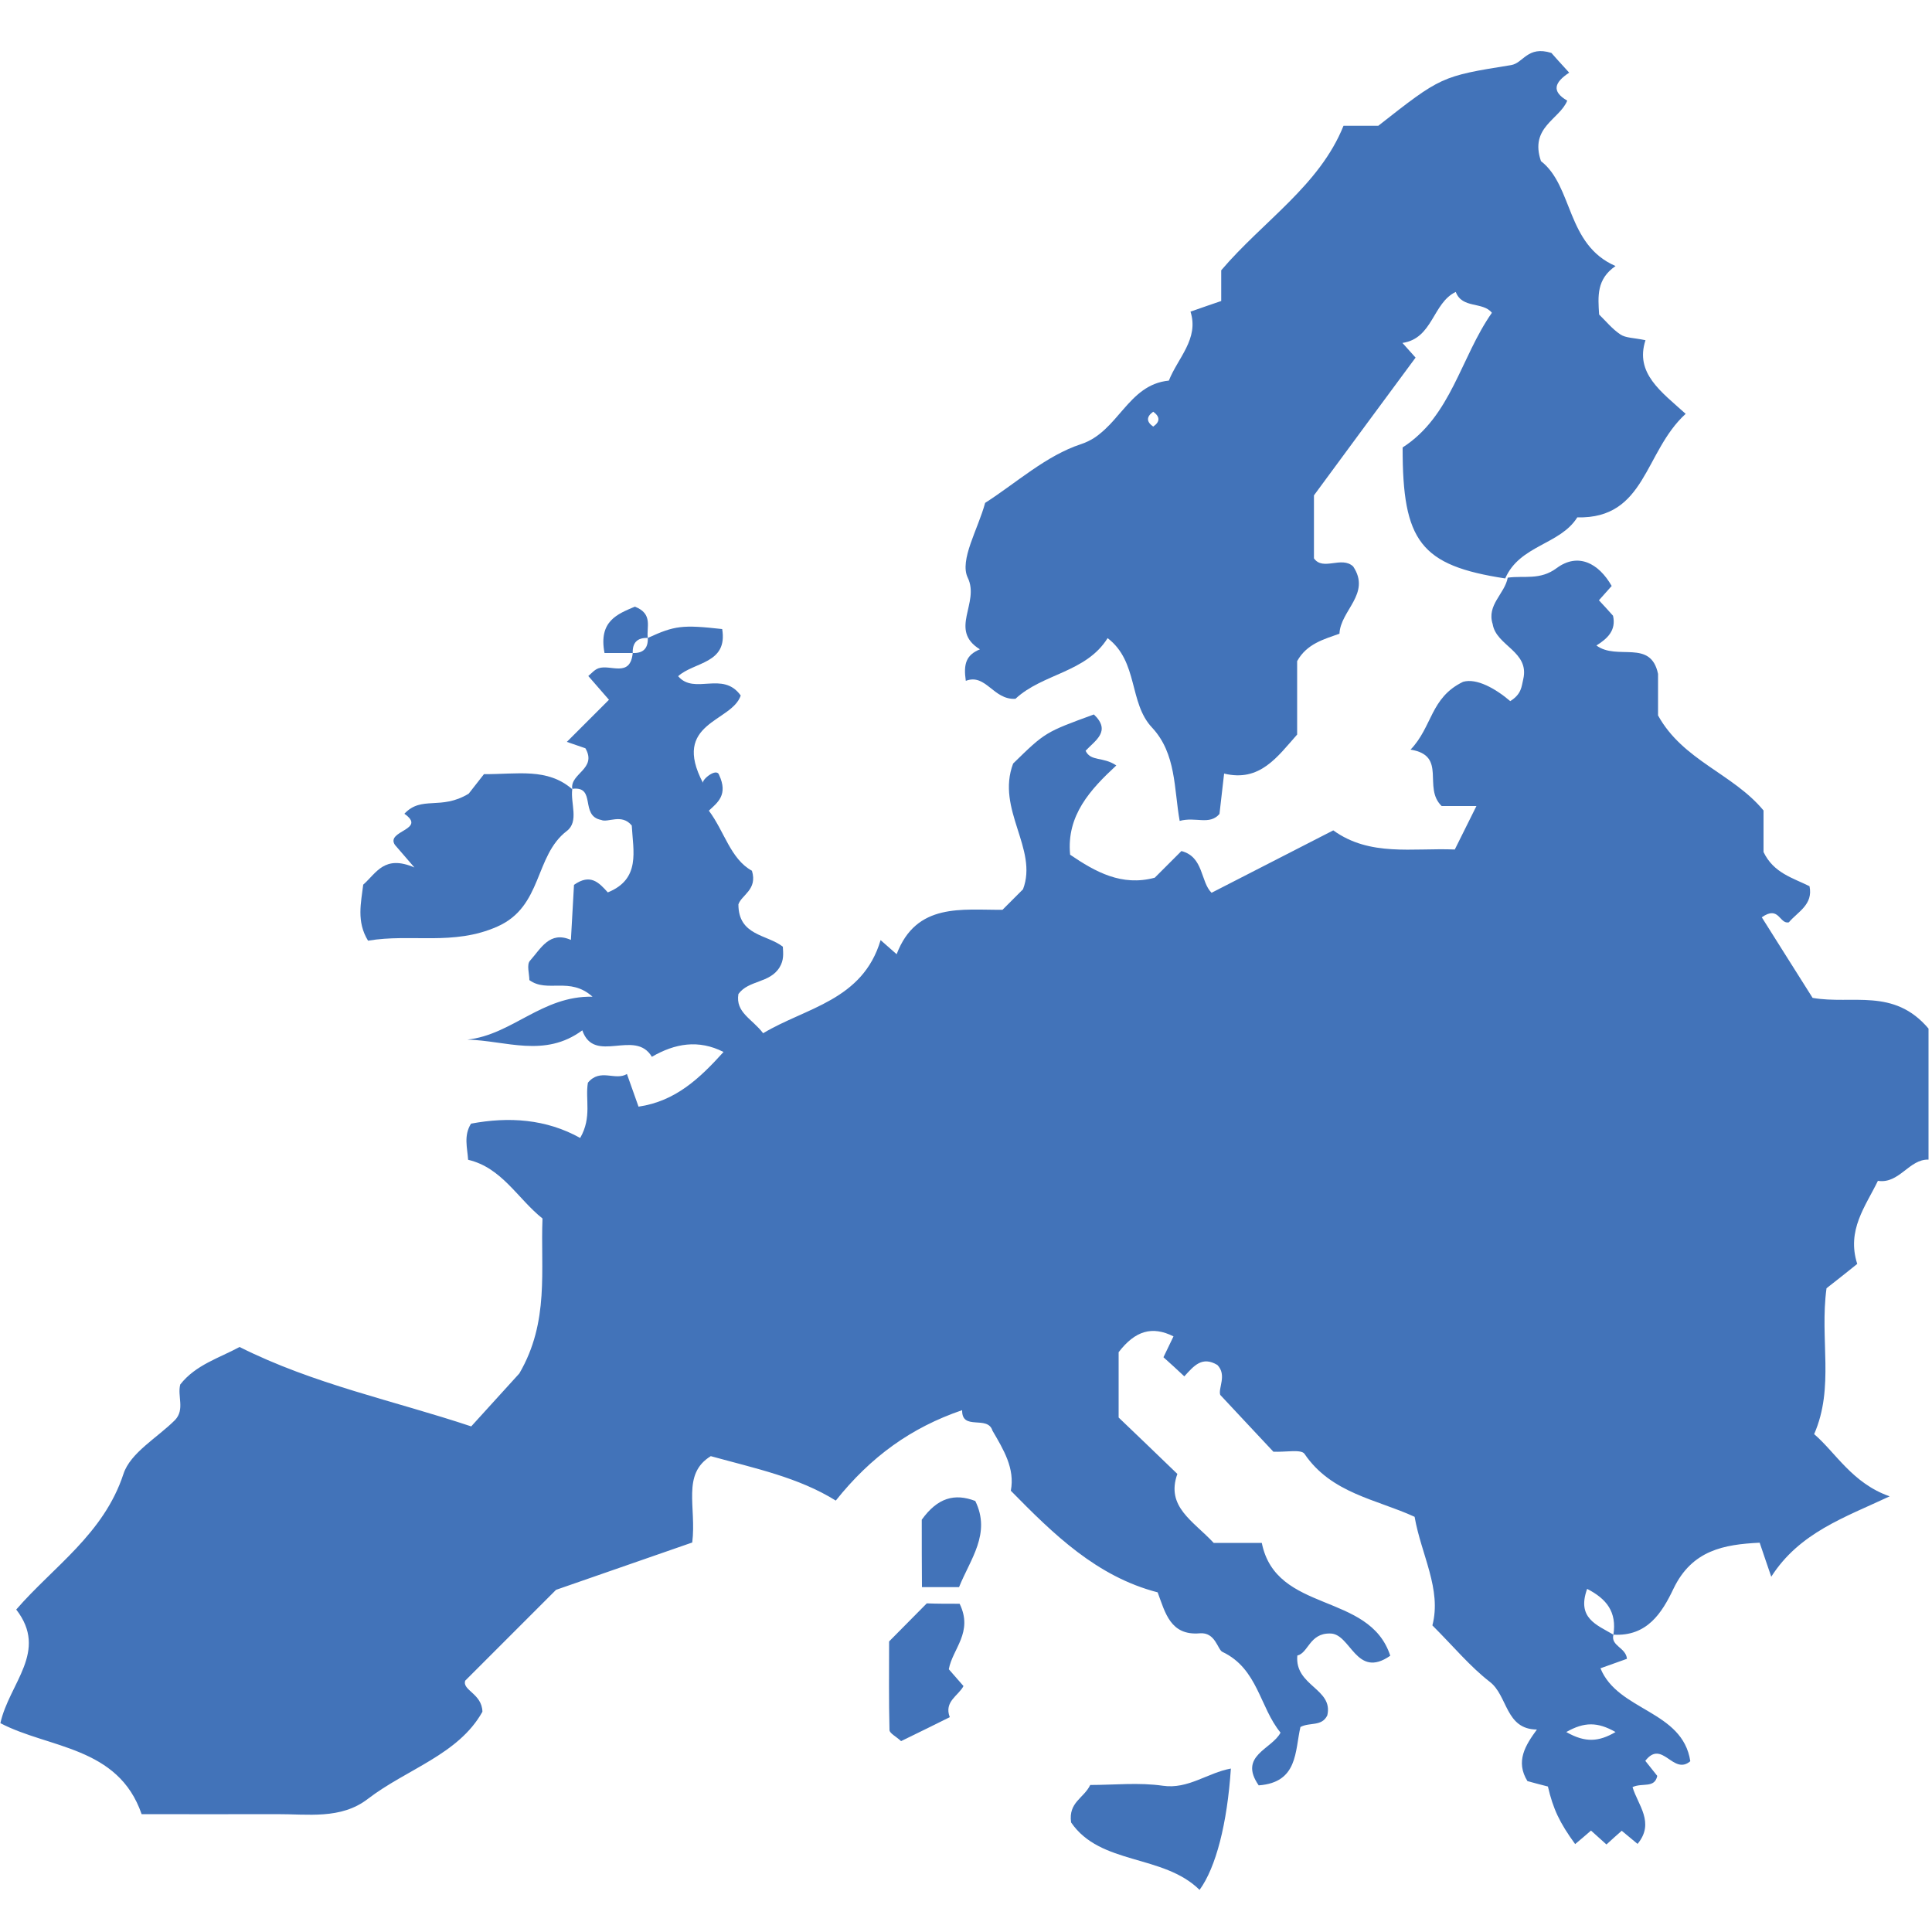
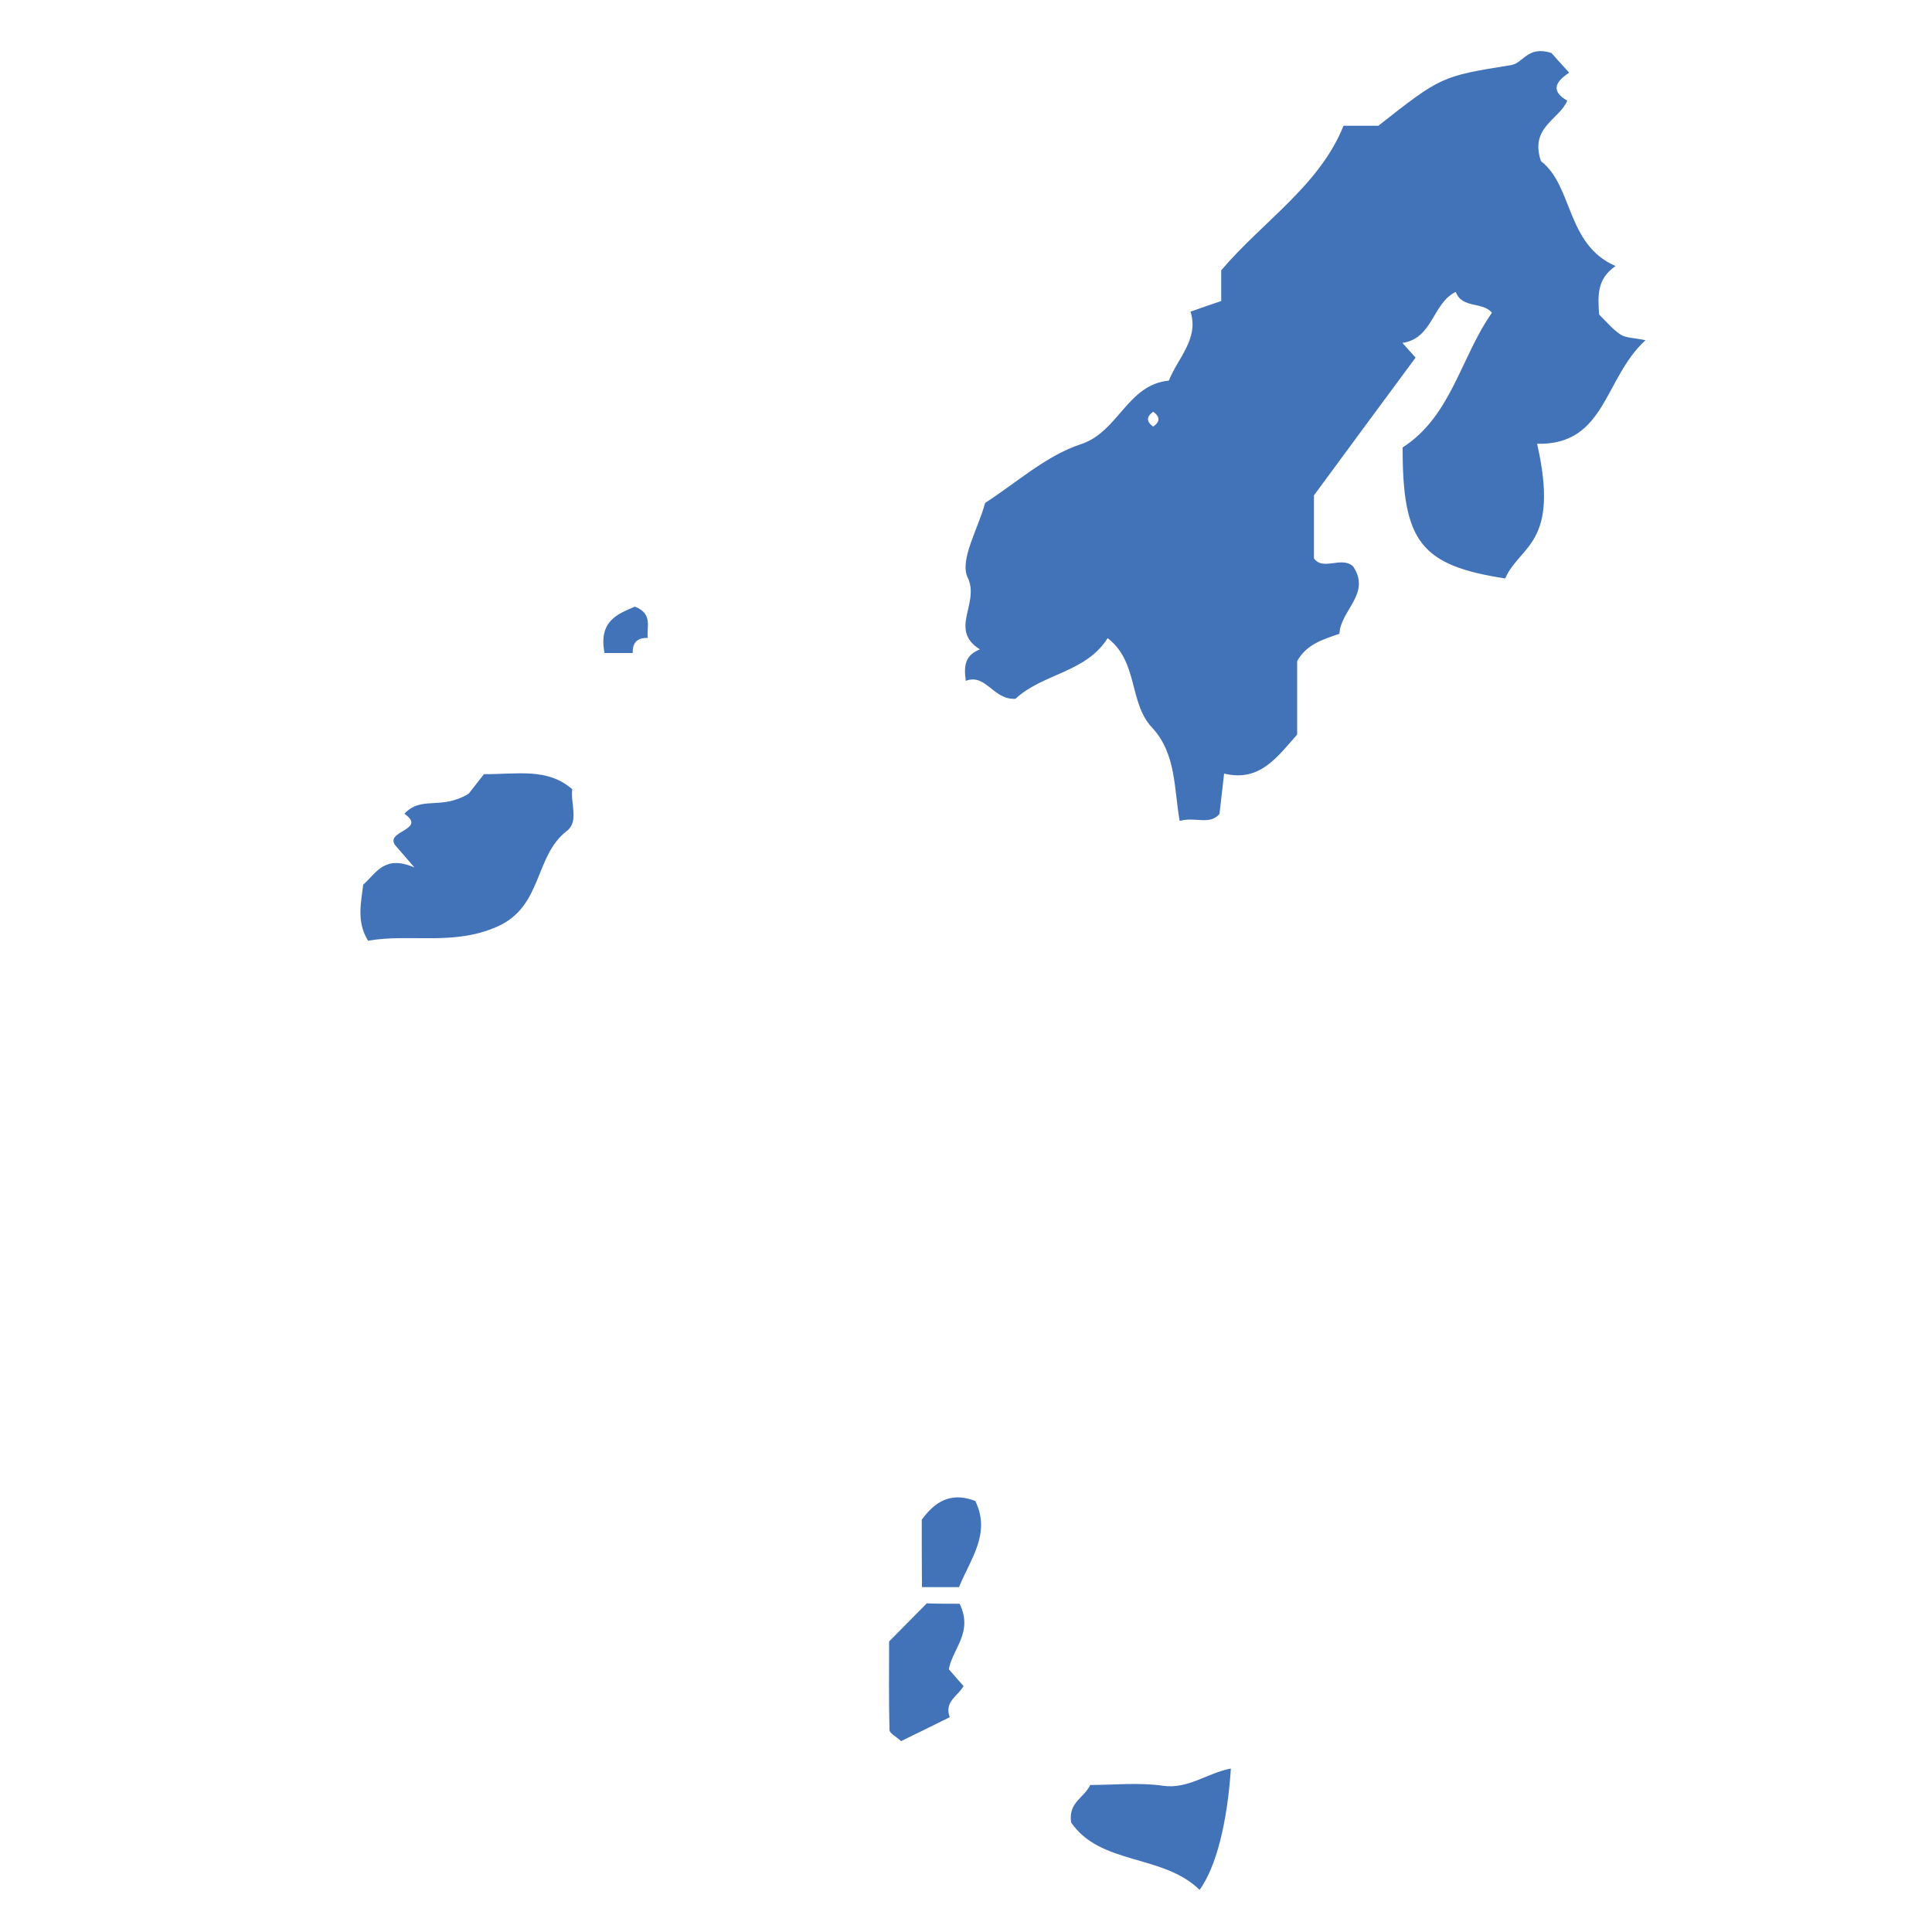
<svg xmlns="http://www.w3.org/2000/svg" version="1.1" id="Capa_1" x="0px" y="0px" viewBox="0 0 1000 1000" style="enable-background:new 0 0 1000 1000;" xml:space="preserve">
  <style type="text/css">
	.st0{fill:#4273B9;}
</style>
  <g id="XMLID_207_">
-     <path id="XMLID_216_" class="st0" d="M296.2,408.3c-1.2-8,13-10.3,6.8-21c-3.6-1.2-8.1-2.8-9.6-3.3c6.5-6.5,14.1-14.1,21.8-21.8   c-6-6.9-8.3-9.6-10.7-12.3c1.6-1.3,3.2-3.3,5.3-4c6.1-2.2,16.4,5.1,17.7-7.9c5.4,0.2,8-2.4,7.8-7.8c13.9-6.4,17.9-6.9,38.5-4.6   c3,18-14.5,16.9-22.8,24.4c8.5,9.9,23.1-3,32.4,10c-4.7,13.9-36.1,13.8-19.5,45.3c-0.9-1.6,7-8.2,8.3-4.2   c4.8,10.3-0.8,14.3-5.3,18.5c8.1,10.8,11.2,25,22.3,31.1c3,9.8-5.4,12.5-7,17.4c0,16.3,14.8,15.5,23,21.9c0.2,3.7,0.6,6.9-1.7,10.7   c-5.1,8.3-16,6.5-21.3,13.8c-1.6,9.6,7.1,12.8,12.8,20.3c22.1-13.3,51.5-16.9,60.8-48.2c2.9,2.6,5.6,4.9,8.3,7.3   c10.2-26.9,33.9-22.8,54.8-23c3.4-3.4,6.2-6.2,10.6-10.6c8-20.9-14.1-41.4-5.1-65.1C541,379,541,379,566.2,369.8   c9.1,8.7,0.7,13.4-4.3,18.8c2.7,5.7,9,2.9,15.9,7.6c-13.4,12.4-25.9,25.9-23.9,46.2c13.1,8.9,26.7,16.5,43.8,11.9   c4.6-4.6,9.2-9.2,13.8-13.8c11.6,3,9.8,15.9,15.6,21.6c20.7-10.6,41.1-21.1,63-32.3c19,13.7,40.9,9,62.9,9.9   c3.4-6.9,7-14,11.2-22.5c-7,0-13.1,0-18,0c-10-9.6,3.1-26.1-16.1-29.2c11.4-11.9,10.2-26.9,27.2-35.1c7-2,16.8,3.5,24.4,10   c5.9-3.7,5.8-7.5,6.7-11.2c3.5-14.6-14-17.3-15.8-28.7c-3.2-9.9,6.3-15.7,7.8-24c8.5-1.2,16.7,1.5,25.4-5c11-8.1,21.7-2.5,28.4,9.3   c-1.8,2-4.3,4.8-6.6,7.4c2.6,2.8,5.2,5.6,7.3,8c1.7,7.5-2.8,11.8-8.6,15.4c10.8,8,28.1-3.5,31.9,14.7c0,7.7,0,15.4,0,21.5   c12.9,23.4,38.8,30.1,54.6,49.2c0,7.1,0,14.8,0,21.5c5.2,10.9,15.2,13.4,23.8,17.7c2,9.6-6.2,13.3-10.7,18.7c-4.9,1.1-5-9-14-2.6   c8.8,13.9,17.6,28,26.3,41.7c20.4,3.6,42-5.4,60,15.9c0,19.1,0,43.4,0,67.8c-10.1-0.3-15.1,12.7-26.2,11   c-6.4,13.2-16.3,25.5-10.7,43c-6,4.8-12,9.6-15.9,12.6c-3.6,26.6,4.2,51.2-6.4,75.5c11.1,9.5,19.8,25.5,39.1,32.2   c-23.5,11-46.7,18.8-61.3,41.6c-2.1-6.2-3.7-10.7-6-17.6c-18.4,0.9-35,3.8-44.6,23.8c-6,12.6-13.7,24.8-31.1,23.8   c1.8-11.8-3.5-18.5-13.6-23.7c-5.5,15.2,5,18.6,13.6,23.7c-1.5,5.9,6.5,6.6,7,12.5c-3.8,1.4-8.3,3-13.7,4.9   c9,22.2,42.5,21.7,46.5,48.1c-8.9,7.6-14.5-11.6-23.3-0.2c1.9,2.4,4,5,6.2,7.8c-1.4,6.6-7.7,3.4-12.8,5.8   c2.7,9.2,11.7,18.4,2.6,29.4c-2.6-2.2-5.3-4.4-8.2-6.8c-2.5,2.2-5.2,4.6-7.9,7.1c-2.6-2.4-5.4-4.8-8-7.2c-2.8,2.4-5.4,4.7-8.2,7   c-8-11-11.4-18.1-14.1-29.8c-3.5-0.9-7-1.8-10.6-2.8c-6.3-10.2-1.1-18.5,4.9-26.7c-16.4-0.1-15-17.5-24.4-24.7   c-10.2-7.9-18.6-18.1-29.7-29.2c4.9-18.7-5.8-36.6-9.2-56.2c-19.8-9.1-43.1-12.1-57-32.6c-1.7-2.5-9.8-0.8-16.1-1.1   c-8.2-8.7-17-18.2-27.5-29.4c-1.2-3.4,3.6-10.3-1.5-15.5c-7.9-4.7-12.1,0.4-17.1,5.9c-3.5-3.3-7-6.5-10.8-9.9   c1.7-3.6,3.5-7.2,5.2-10.8c-11-5.5-19.8-3-28.4,8.2c0,9.2,0,20.6,0,33.8c8.6,8.2,18.9,18.1,30.4,29.2c-6.1,17,8.2,24.3,18.8,35.7   c7.4,0,16.2,0,24.9,0c7.4,36.7,55.7,25.2,66.5,58.4c-17.8,12.4-20.4-11.7-31.2-11.5c-10.6-0.2-11.2,10.1-16.9,11.4   c-1.5,15.8,18.8,17.1,15.5,31c-2.9,5.9-9.1,3.4-13.9,6c-2.9,12.5-1.2,28.7-21.6,30.2c-10.7-15.4,6.9-18.7,11.3-27.3   c-10.8-13.1-11.7-33.1-30.1-41.8c-2.5-1.2-3.6-10.3-11.7-9.6c-15.2,1.3-17.9-10.7-21.8-21.2c-31.6-8.2-53.9-30.1-76-52.6   c2.2-11.6-3.8-21.3-9.5-31.1c-2.5-8.2-15.9,0.3-15.7-10.6c-26.4,9-47.3,24.1-65.4,46.8c-19.3-12-41.5-16.6-64.7-23   c-15.2,9.3-7.3,26.4-9.6,44.7c-23.3,8.1-48.3,16.8-70.5,24.5c-15.9,15.9-30.5,30.5-47,47c-1.7,5,8.7,6.7,8.9,16.1   c-12.4,22.2-39.1,29.6-59.3,45.1c-14,10.8-31.2,7.8-47.4,7.9c-23.3,0.1-46.6,0-69.7,0C61.2,903.8,25.1,905,0.2,891.9   c4.6-20.8,25-37.1,8.2-58.8c19.2-22.2,45.3-39.1,55.5-70.2c3.6-11,17.5-18.7,26.7-27.9c5.2-5.5,1.1-12.4,2.7-18.4   c8-10.2,20.2-13.7,30.7-19.4c38.4,19.3,80,27.8,119.9,41.1c10-11,18.7-20.6,24.9-27.4c15.7-26.9,10.9-53.8,12-80.2   c-12.9-10.3-21-26.3-38.5-30.4c-0.4-6.2-2.4-12.5,1.5-18.7c19.6-3.7,38.9-2.4,56.5,7.4c6.2-10.8,2.5-20,4-28.6   c6.4-7.7,14.1-0.8,20.2-4.5c2.5,7.1,4.1,11.6,6,16.9c19.2-2.8,31.7-14.7,44-28.3c-13-6.6-25.2-4.4-37.1,2.5   c-8.7-14.7-29.8,4.2-36-13.7c-19.5,14.4-39.6,5.3-59.5,4.8c23.2-2.5,38.7-22.8,64.8-22.2c-11.8-10.6-23.4-1.8-32.7-8.6   c0-3.2-1.5-8,0.3-10c5.7-6.4,10.2-15.6,21.2-10.8c0.7-12,1.2-20.7,1.6-28.5c8.5-6,12.9-1.2,17.5,3.9c17.1-6.9,13.1-21.4,12.4-34.6   c-5.2-6.4-12.4-1.3-15.8-2.9C299.9,422.3,308.9,406.7,296.2,408.3z M810.7,896.5c10,5.7,16.9,5,25.5,0   C826.9,891.2,820,891.2,810.7,896.5z" />
-     <path id="XMLID_213_" class="st0" d="M779.1,299.4c-43.8-6.7-53.2-19.1-53.1-67.8c25.2-16.2,30-46.6,46.2-69.7   c-4.7-5.9-15.4-2-18.7-10.8c-12,5.7-11.8,24.1-27.6,26.4c2.6,2.9,5,5.6,6.8,7.6c-17,23-34,46-52.6,71.3c0,8.7,0,20,0,32.6   c4.7,6.7,14.3-1.4,20.3,4.2c9.4,14.1-6.6,22.7-7.1,34.8c-8.1,2.9-16.9,5.2-21.9,14.2c0,12.4,0,25.3,0,38   c-10.3,11.6-19.3,24.7-37.8,20.2c-1,8.4-1.7,14.6-2.4,20.9c-5.2,6-12.3,1.3-20.6,3.6c-3-16.6-1.7-34.8-14.3-48.3   c-12.1-12.8-7-34.1-23-46.3c-11.2,17.9-33.7,18.3-47.7,31.4c-11.5,0.7-15.3-13.3-25.7-9.3c-1.3-8.8,0.2-13.4,7.3-16.3   c-16.3-10.1,0.1-23.9-6.3-37.1c-4.4-9.1,5.3-25,9-38.7c16.2-10.4,31.6-24.5,49.6-30.4c19.5-6.4,23.9-30.8,45.5-32.9   c4.6-11.7,15.7-21.6,11.2-35.7c6.9-2.4,11.4-4,15.9-5.5c0-6,0-11.1,0-15.9c21.7-25.5,50.9-43.9,63.3-74.8c8,0,13.1,0,18,0   c32.5-25.5,32.5-25.6,68.7-31.4c6.4-1,8.5-10.2,20.9-6.3c1,1.2,5,5.6,9.2,10.2c-7.5,5-9.4,9.6-1,14.5c-4,9.8-19.6,13.7-13.6,31.3   c16.7,12.9,13,43.2,38.6,54.3c-9.9,6.8-9.1,15.7-8.5,25.1c3.4,3.3,6.8,7.5,11,10.3c2.8,1.9,7,1.7,13,3   c-5.6,17.1,8.2,26.7,20.8,38.1c-21.6,19.7-20.5,54.4-56.1,53.6C807.5,282,786.6,282.1,779.1,299.4z M596.9,220.8   c3.6-2.5,3.6-5.1,0-7.7C593.3,215.7,593.3,218.3,596.9,220.8z" />
+     <path id="XMLID_213_" class="st0" d="M779.1,299.4c-43.8-6.7-53.2-19.1-53.1-67.8c25.2-16.2,30-46.6,46.2-69.7   c-4.7-5.9-15.4-2-18.7-10.8c-12,5.7-11.8,24.1-27.6,26.4c2.6,2.9,5,5.6,6.8,7.6c-17,23-34,46-52.6,71.3c0,8.7,0,20,0,32.6   c4.7,6.7,14.3-1.4,20.3,4.2c9.4,14.1-6.6,22.7-7.1,34.8c-8.1,2.9-16.9,5.2-21.9,14.2c0,12.4,0,25.3,0,38   c-10.3,11.6-19.3,24.7-37.8,20.2c-1,8.4-1.7,14.6-2.4,20.9c-5.2,6-12.3,1.3-20.6,3.6c-3-16.6-1.7-34.8-14.3-48.3   c-12.1-12.8-7-34.1-23-46.3c-11.2,17.9-33.7,18.3-47.7,31.4c-11.5,0.7-15.3-13.3-25.7-9.3c-1.3-8.8,0.2-13.4,7.3-16.3   c-16.3-10.1,0.1-23.9-6.3-37.1c-4.4-9.1,5.3-25,9-38.7c16.2-10.4,31.6-24.5,49.6-30.4c19.5-6.4,23.9-30.8,45.5-32.9   c4.6-11.7,15.7-21.6,11.2-35.7c6.9-2.4,11.4-4,15.9-5.5c0-6,0-11.1,0-15.9c21.7-25.5,50.9-43.9,63.3-74.8c8,0,13.1,0,18,0   c32.5-25.5,32.5-25.6,68.7-31.4c6.4-1,8.5-10.2,20.9-6.3c1,1.2,5,5.6,9.2,10.2c-7.5,5-9.4,9.6-1,14.5c-4,9.8-19.6,13.7-13.6,31.3   c16.7,12.9,13,43.2,38.6,54.3c-9.9,6.8-9.1,15.7-8.5,25.1c3.4,3.3,6.8,7.5,11,10.3c2.8,1.9,7,1.7,13,3   c-21.6,19.7-20.5,54.4-56.1,53.6C807.5,282,786.6,282.1,779.1,299.4z M596.9,220.8   c3.6-2.5,3.6-5.1,0-7.7C593.3,215.7,593.3,218.3,596.9,220.8z" />
    <path id="XMLID_212_" class="st0" d="M296.2,408.5c-1,7.2,3.6,16.7-2.8,21.6c-16.9,12.9-12.4,39.1-36,49.5   c-22.8,10.1-44.7,3.5-66.9,7.3c-6.1-9.9-3.6-19.7-2.5-29c6.9-6.1,10.9-15.6,26.5-8.9c-6-7-7.6-8.8-10.1-11.7   c-4.9-7.4,16.8-7.8,4.9-16.1c9-9.6,18.8-1.6,33.3-10.4c-0.4,0.5,4.3-5.5,7.9-10.1C267.9,400.8,283.3,397.3,296.2,408.5z" />
    <path id="XMLID_211_" class="st0" d="M620.9,978.2c-18.9-18.6-51.3-12.7-66.5-34.9c-1.5-10.5,6.6-12.5,9.9-19.4   c12.4,0,25.2-1.4,37.6,0.4c13.1,1.9,23.1-6.7,35.2-8.9C635.2,943.9,629.4,966.5,620.9,978.2z" />
    <path id="XMLID_210_" class="st0" d="M496.7,830.1c7.2,14.8-3.7,23.3-5.6,33.9c2.6,3,5.1,5.8,7.6,8.7c-2.6,5-10.2,8-7.1,16.1   c-8.5,4.2-17.1,8.5-25.2,12.4c-2.7-2.5-5.9-4-6-5.7c-0.4-15.4-0.2-30.9-0.2-45.9c6.8-6.9,13.2-13.3,19.5-19.7   C485,830.1,490.2,830.1,496.7,830.1z" />
    <path id="XMLID_209_" class="st0" d="M477.1,786.6c8.2-11.4,17-13.8,27.7-9.7c8.3,16.9-2.6,30.1-8.4,44.6c-6,0-12,0-19.2,0   C477.1,809.7,477.1,798.5,477.1,786.6z" />
    <path id="XMLID_208_" class="st0" d="M327.5,338c-4.6,0-9.3,0-14.6,0c-3.2-16.6,6.8-20.2,15.7-24c9.6,3.7,5.9,10.7,6.7,16.2   C329.9,330,327.3,332.6,327.5,338z" />
  </g>
</svg>